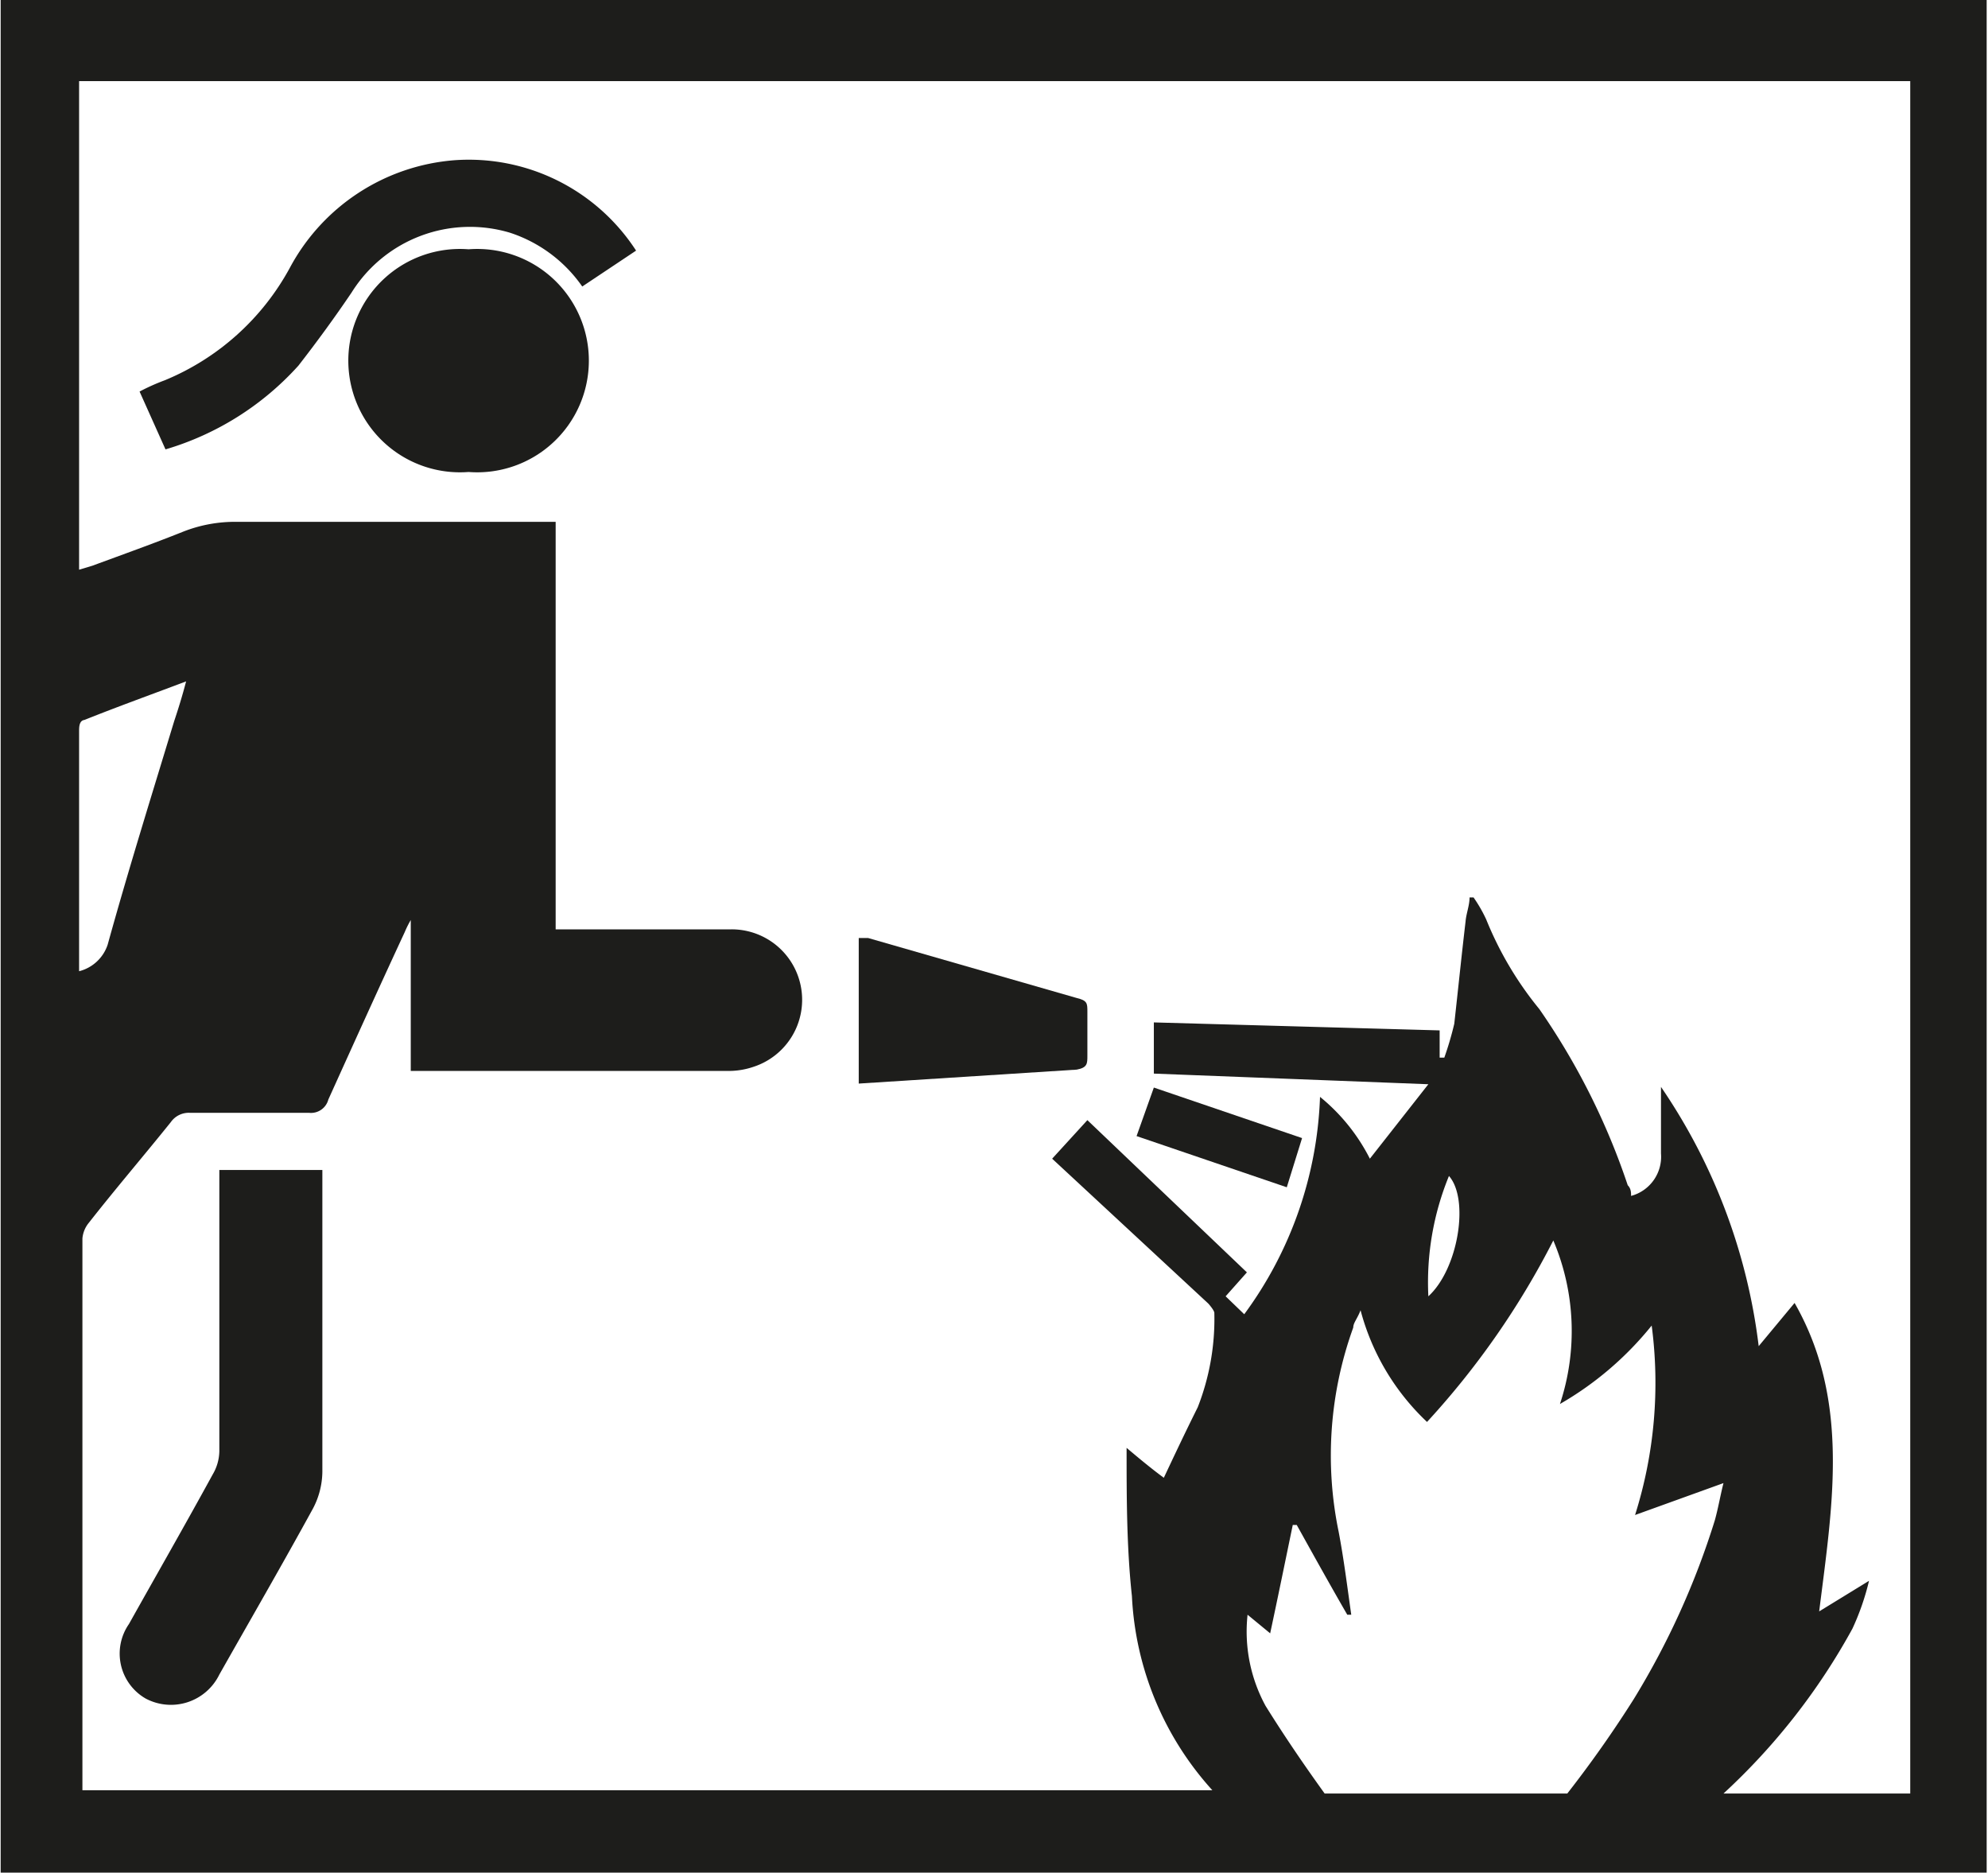
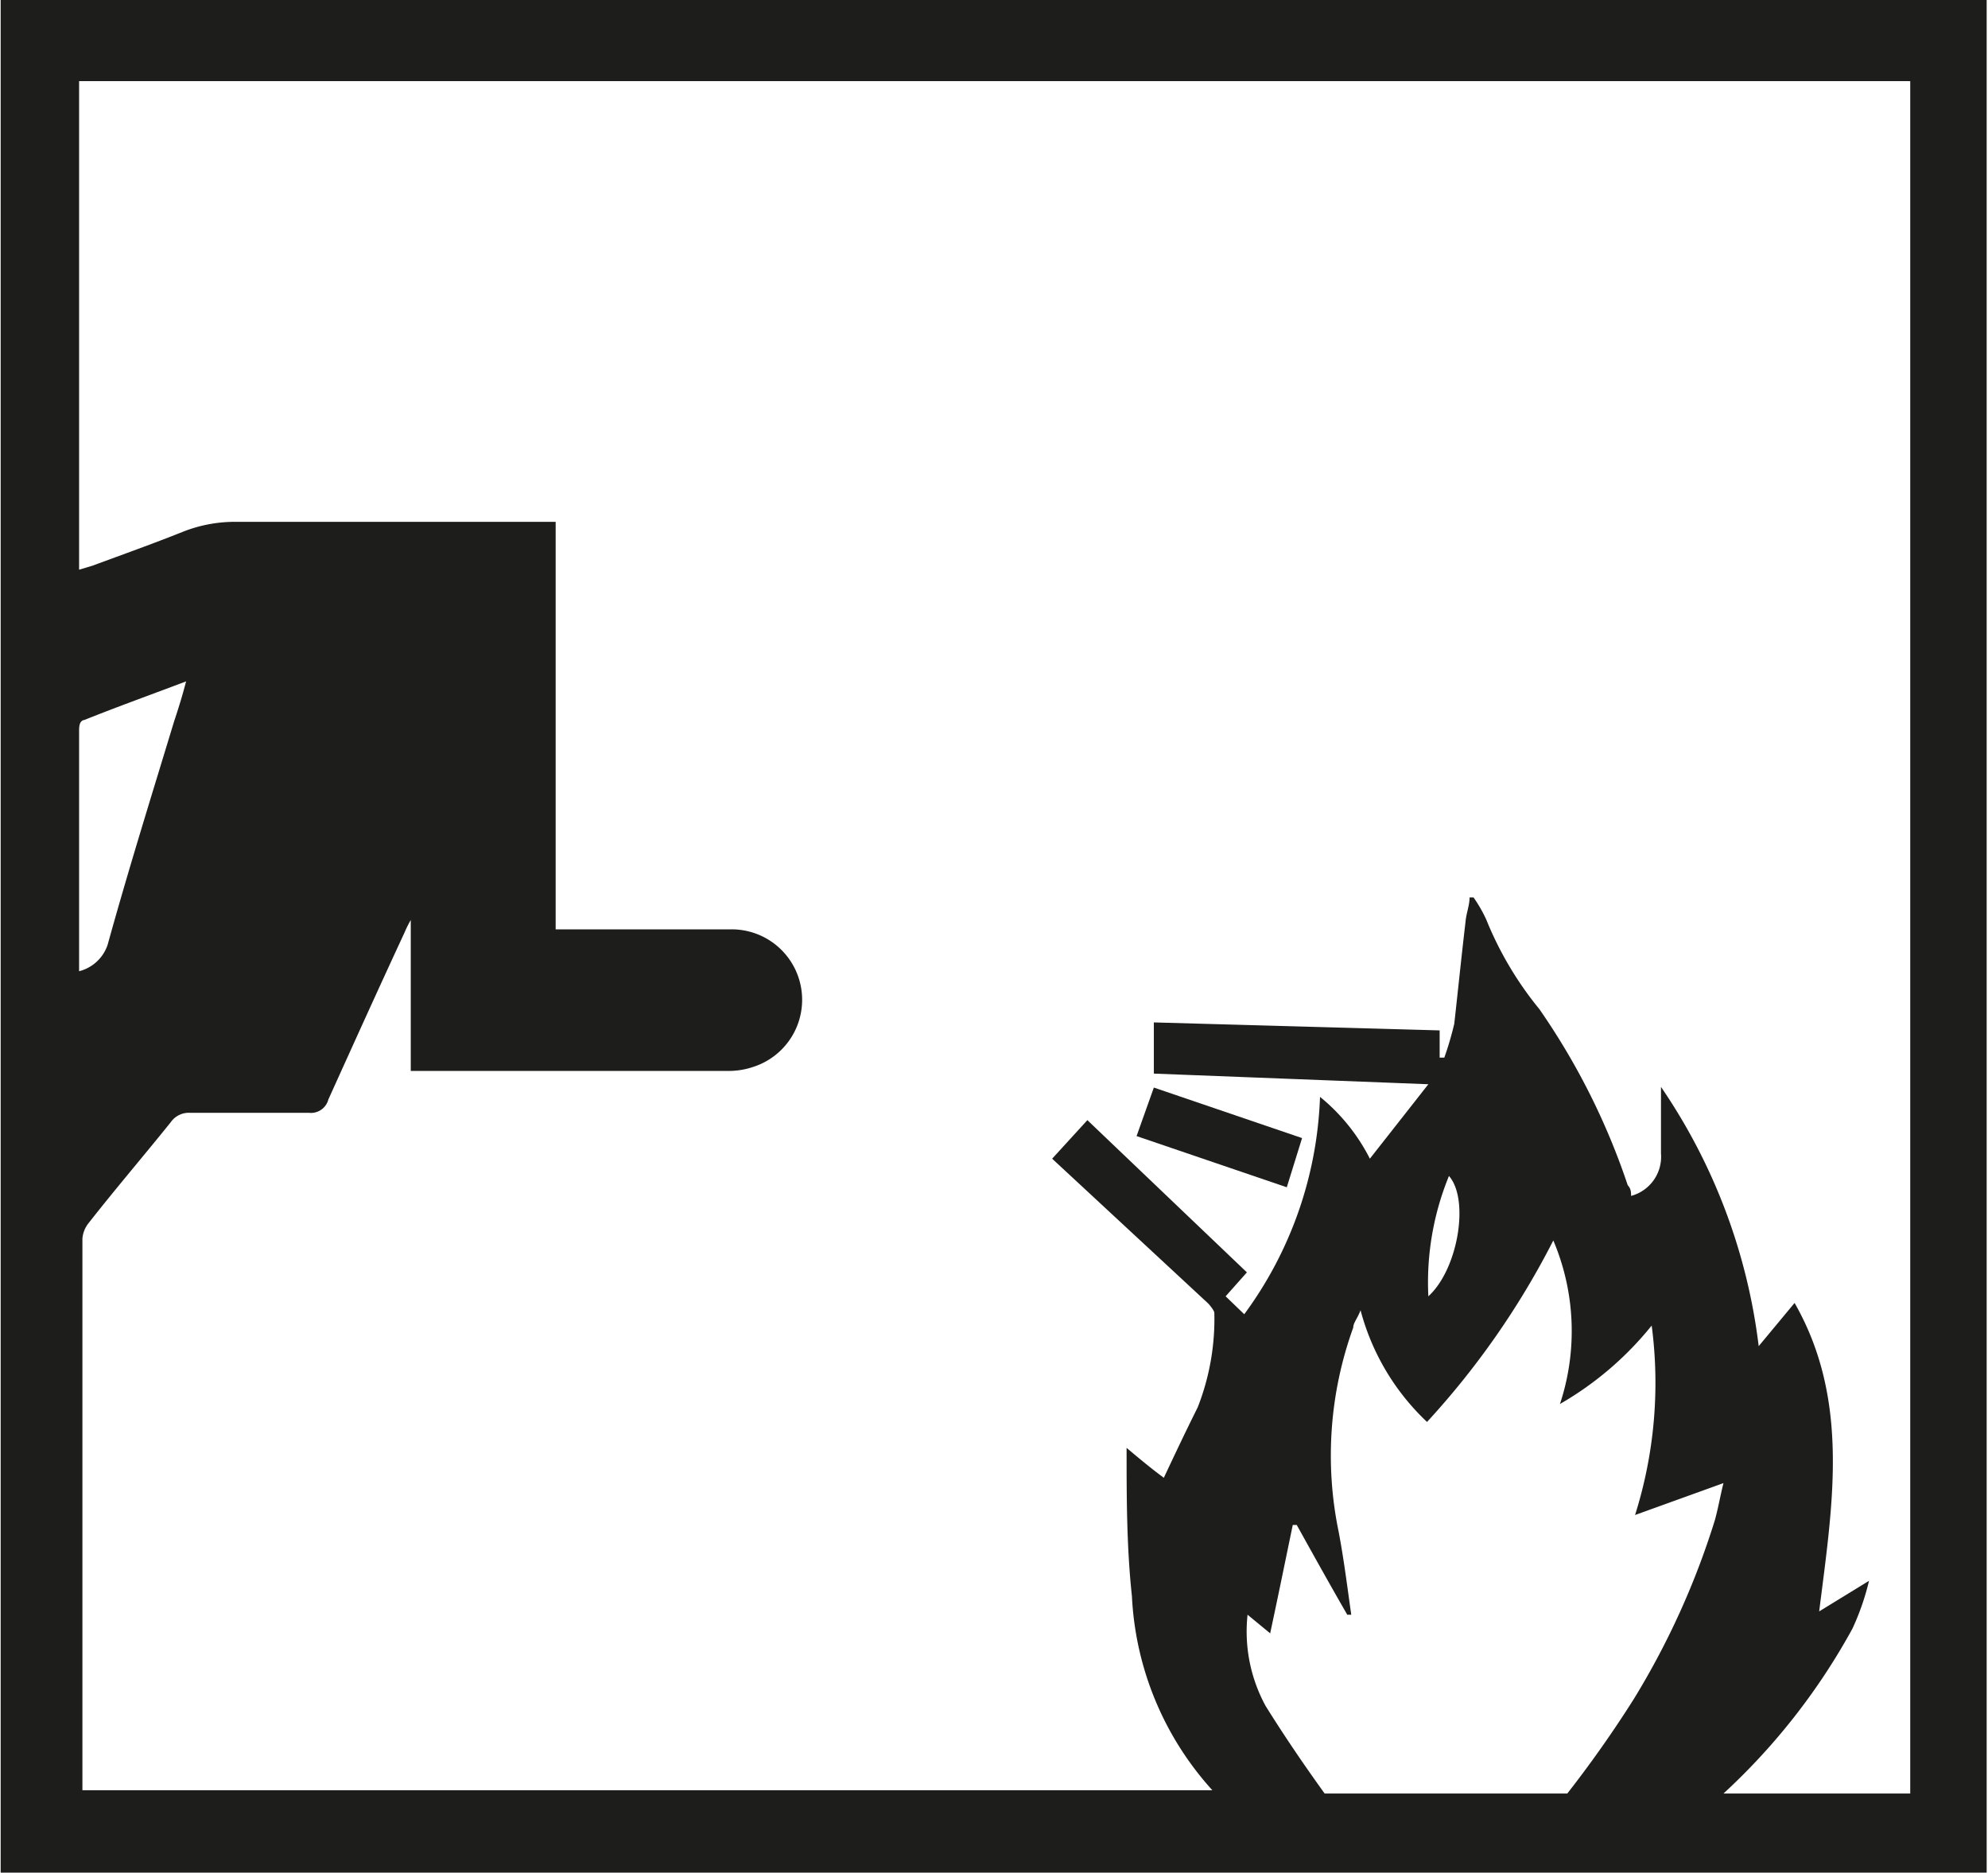
<svg xmlns="http://www.w3.org/2000/svg" id="Livello_1" data-name="Livello 1" viewBox="0 0 29.91 28.17">
  <defs>
    <style>.cls-1{fill:#1d1d1b;}</style>
  </defs>
  <path class="cls-1" d="M.65,1.5V29.43c0,.08,0,.17,0,.25H30.53c0-.08,0-.17,0-.25,0-8.53,0-19.4,0-27.93M29.38,2.72V28.48H26.57A9.7,9.7,0,0,0,28.51,26a3.77,3.77,0,0,0,.25-.72l-.75.46c.2-1.6.47-3.17-.37-4.64l-.54.65a8.77,8.77,0,0,0-1.47-3.9c0,.32,0,.64,0,1a.61.61,0,0,1-.45.64l0,0c0-.05,0-.11-.05-.16a10.45,10.45,0,0,0-1.33-2.65A5.2,5.2,0,0,1,23,15.33a2.17,2.17,0,0,0-.19-.33l-.06,0c0,.12-.05.24-.06.36-.06.51-.11,1-.17,1.54a4.91,4.91,0,0,1-.15.51l-.07,0V17L18,16.88v.77l4.13.16-.88,1.12A2.87,2.87,0,0,0,20.5,18a5.85,5.85,0,0,1-1.14,3.27L19.08,21l.32-.36L17,18.35l-.53.58,2.35,2.18s.09.1.09.14a3.64,3.64,0,0,1-.25,1.42c-.18.36-.35.72-.51,1.06-.19-.14-.37-.29-.56-.45l0,0c0,.74,0,1.49.08,2.23a4.68,4.68,0,0,0,1.21,2.92h-17v-8.3a.43.43,0,0,1,.1-.24c.4-.51.82-1,1.23-1.51a.33.33,0,0,1,.29-.14H5.29a.27.27,0,0,0,.29-.2c.38-.84.76-1.68,1.15-2.52a1.51,1.51,0,0,1,.09-.18h0v2.27h4.78a1.15,1.15,0,0,0,.37-.06,1.06,1.06,0,0,0-.33-2.07H9V9.35H4.21a2.13,2.13,0,0,0-.82.15c-.45.18-.9.34-1.36.51l-.2.06V2.72ZM20.57,28.48c-.31-.43-.61-.87-.89-1.32a2.34,2.34,0,0,1-.27-1.37l.34.28c.12-.56.23-1.1.34-1.63h.06c.25.45.5.9.76,1.35l.06,0c-.06-.42-.11-.83-.19-1.25A5.66,5.66,0,0,1,21,21.47c0-.07.06-.13.11-.26a3.56,3.56,0,0,0,1,1.68,12.23,12.23,0,0,0,1.9-2.73,3.49,3.49,0,0,1,.1,2.46,4.91,4.91,0,0,0,1.38-1.18,6.6,6.6,0,0,1-.25,2.85l1.33-.48c-.05.2-.08.38-.13.56a11.88,11.88,0,0,1-1.22,2.69,17.42,17.42,0,0,1-1,1.42ZM22.13,21a4.22,4.22,0,0,1,.31-1.81C22.75,19.54,22.58,20.59,22.13,21ZM1.83,16.11V13.74c0-.41,0-.82,0-1.24,0-.06,0-.16.08-.17.5-.2,1-.38,1.53-.58-.06.23-.12.42-.18.6-.34,1.12-.69,2.24-1,3.36A.61.61,0,0,1,1.83,16.11Z" transform="translate(-0.64 -1.5)" />
-   <path class="cls-1" d="M3.94,19.1v4.23a.71.71,0,0,1-.1.35c-.41.75-.84,1.5-1.26,2.25a.78.78,0,0,0,.25,1.12.81.81,0,0,0,1.11-.36c.47-.83.95-1.66,1.41-2.5a1.21,1.21,0,0,0,.14-.55c0-1.44,0-2.88,0-4.33,0-.07,0-.14,0-.21Z" transform="translate(-0.64 -1.5)" />
-   <path class="cls-1" d="M7.69,5.25a1.68,1.68,0,1,0,0,3.35,1.68,1.68,0,1,0,0-3.35Z" transform="translate(-0.64 -1.5)" />
-   <path class="cls-1" d="M5.13,7c.28-.36.55-.73.8-1.1A2.1,2.1,0,0,1,8.31,5a2.13,2.13,0,0,1,1.09.81l.81-.54A3,3,0,0,0,7.48,3.91,3.08,3.08,0,0,0,5,5.53,3.78,3.78,0,0,1,3.12,7.22a3.17,3.17,0,0,0-.38.17l.39.87A4.35,4.35,0,0,0,5.13,7Z" transform="translate(-0.64 -1.5)" />
-   <path class="cls-1" d="M17,17.38q0-.33,0-.66c0-.13,0-.17-.17-.21l-3.13-.9-.14,0v2.19l3.28-.21C17,17.56,17,17.5,17,17.38Z" transform="translate(-0.64 -1.5)" />
  <path class="cls-1" d="M20.23,18.62,18,17.86l-.26.73,2.26.77Z" transform="translate(-0.64 -1.5)" />
</svg>